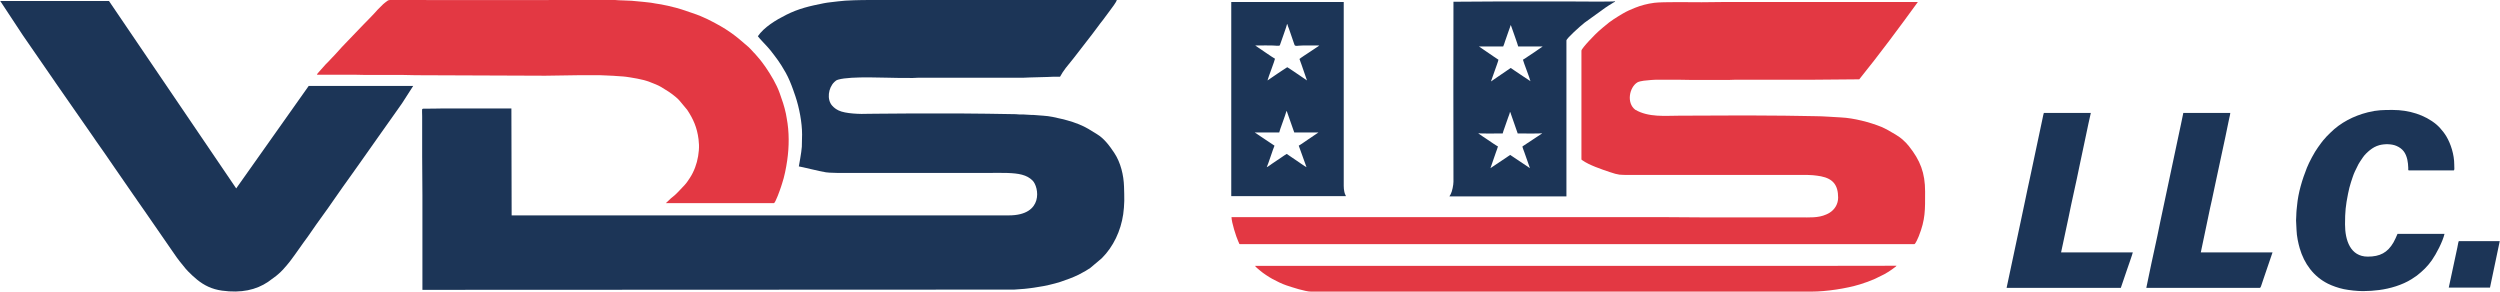
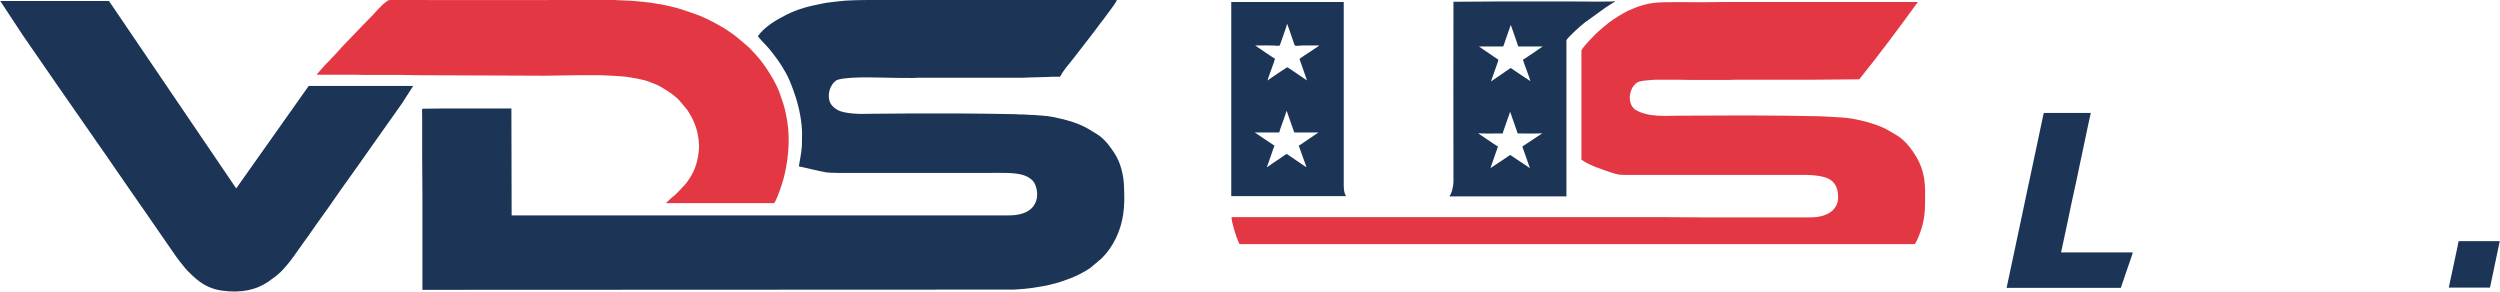
<svg xmlns="http://www.w3.org/2000/svg" xml:space="preserve" width="12054px" height="1406px" version="1.1" style="shape-rendering:geometricPrecision; text-rendering:geometricPrecision; image-rendering:optimizeQuality; fill-rule:evenodd; clip-rule:evenodd" viewBox="0 0 23497.11 2741.3">
  <defs>
    <style type="text/css">
   
    .fil0 {fill:#1C3557}
    .fil1 {fill:#E33843}
   
  </style>
  </defs>
  <g id="Katman_x0020_1">
    <g id="_1872908330352">
      <path class="fil0" d="M7121.97 340.61c16.3,24.32 88.95,94.9 117.51,131.53 12.42,15.94 24.32,30.91 36.91,47.66 23.6,31.41 48.53,64.34 68.7,98.1l39.3 66.41c28.09,50.55 49.92,104.81 69.77,160.46 7.55,21.14 13.85,39.28 21.16,61.06 35.73,106.49 62.55,245.44 62.55,357.94l-2.34 115.11c-2.57,50.32 -28.15,183.11 -28.2,185.57 19.12,1.59 196.66,46.87 254.69,55.46 9.41,1.39 26.41,2.86 34.31,3.27 89.43,4.59 180.42,2.34 270.23,2.34l1245.34 0c98.23,0 216.04,-4.14 293.26,16.9 40.27,10.98 70.71,26.49 99.77,55.3 58.84,58.34 109.17,327.13 -223.85,327.13l-4673.57 0 -2.35 -1005.38 -634.42 0c-62.66,0 -121.18,3.34 -183.36,2.27 -30.31,-0.52 -21.07,2.02 -21.07,72.9 0,124.5 0,249 0,373.5 0,124.4 2.35,243.15 2.35,368.79l0 887.93 5528.86 -2.36c10.64,-0.57 22.28,0.6 32.92,0.02l96.28 -7.1c19.63,-0.95 40.9,-5.37 61.08,-7.06 9.54,-0.8 21.02,-2.78 28.96,-3.94l88.78 -14.6c38.17,-7.65 76.04,-15.76 110.75,-25.52 17.6,-4.95 34.17,-9.26 50.89,-14.9 57.43,-19.38 115.73,-40.38 170.32,-66.98l66.87 -36.51c7.64,-4.63 12.58,-7.65 20.15,-12.74 8.06,-5.42 13.57,-8.19 21.66,-13.58l109.58 -92.47c109.17,-109.13 178.03,-257.58 200.81,-412.34 5.94,-40.35 8.93,-85.12 10.16,-126.09 1.33,-44.53 -1.85,-88.88 -2.37,-134.03 -3.15,-107.15 -31.19,-225.37 -90.72,-315.69 -42.4,-64.32 -95.9,-137.34 -163.23,-177.42 -70.32,-41.86 -92.4,-61.91 -176.77,-95.78 -32.93,-13.22 -66.44,-23.99 -102.21,-34.05 -16.56,-4.66 -34.1,-9.18 -52.23,-13.56 -56.2,-13.57 -116.06,-27.3 -173.92,-30.5l-93.91 -7.12c-11.91,-0.64 -22.44,0.81 -34.27,-0.98l-64.36 -3.78c-10.69,-0.32 -22.23,0.08 -33.02,0.13 -15.04,0.06 -19.18,-2.33 -32.75,-2.5 -178.95,-2.21 -355.89,-6.95 -538.18,-6.95 -141.76,0 -283.53,0 -425.3,0l-314.86 2.34 -104.74 1c-75.46,3.92 -219.96,-0.43 -282.99,-31.5 -24.66,-12.15 -42.43,-25.13 -60.47,-45.26 -51.44,-57.39 -36.84,-166.84 20.79,-222.33 11.8,-11.37 18.72,-17.08 36.49,-22.25 121.03,-35.19 462.75,-15.57 585.95,-15.57 39.18,0 78.36,-0.1 117.54,0.06 18.31,0.07 32.89,-2.41 53.99,-2.41l986.88 0c21.7,0.01 37.61,-2.48 56.33,-2.4 59.33,0.24 109.91,-4.66 169.24,-4.64 22.04,0 36.64,-2.49 56.36,-2.38 19.59,0.11 39.19,0.03 58.78,0.03 30.68,-57.98 73.51,-107.6 114.59,-157.92 6.44,-7.89 11.52,-14.01 17.66,-22.28 11.46,-15.45 22.44,-28.18 33.9,-43.63l137.28 -177.53c34.77,-43.45 65.85,-90.86 101.26,-133.67 6.23,-7.53 10.56,-14.04 15.92,-21.67l51.03 -68.79c12.48,-16.71 60.34,-78.9 61.74,-95.66l-2321.1 0c-81.98,0.03 -222.98,1.92 -302.2,13.07 -43.88,6.18 -89.55,8.99 -130.78,17.25 -132.78,26.6 -234.23,49.01 -355.37,109.84 -94.94,47.66 -208.65,116.72 -264.74,200.45z" />
      <path class="fil1" d="M14864.27 476.85l0 1019.48c0,6.42 4.19,6.99 9.98,11.17 61.55,44.4 180.84,84.69 254.66,109.51 88.21,29.65 94.45,27.3 188.86,27.3l1637.75 0 38.81 0.55c14.06,1.16 31.47,0.6 45.43,2.14 25.13,2.79 51.86,5.49 76.53,10.42 112.87,22.57 161.14,82.51 161.14,200.65 0,60.56 -32.61,113.27 -82.35,143.19 -11.34,6.82 -16.39,9.08 -29.63,15.01 -75.52,33.83 -158.28,27.38 -245.18,27.38 -303.9,0 -607.79,0 -911.69,0 -122.58,0 -237.71,-2.35 -359.5,-2.35 -1358.14,0 -2716.27,0 -4074.4,0 1.14,51.07 42.51,181.53 63.47,227.82 2.41,5.3 4.44,9.16 6.57,14.58 2.4,6.14 2.46,11.29 9.85,11.29l6339.52 0c10.39,0 36.11,-60.69 41.33,-73.78 63.56,-159.38 59.7,-248.5 59.7,-419.51 0,-176.37 -45.7,-293.89 -152.42,-427.83 -20.58,-25.84 -29.86,-33.81 -52.59,-55.48 -44.31,-42.26 -103,-69.77 -154.94,-101.15l-49.2 -23.64c-109.65,-44.6 -262.12,-83.92 -380.37,-89.54 -78.86,-3.53 -166.52,-11.74 -244.27,-11.85 -96.23,-0.13 -189.57,-4.61 -286.74,-4.61l-361.86 -2.35c-212.54,0 -417.64,2.35 -629.72,2.35 -130.31,0 -287.12,17.7 -413.57,-56.36 -84.02,-65.21 -53.73,-211.05 20.61,-256.62 11.69,-7.16 42.84,-13.91 59.47,-15.72 46.51,-5.06 91.28,-9.67 138.47,-9.56l178.48 0.09 145.68 2.35 333.75 -0.09c27.53,0 46.12,-2.37 72.84,-2.35l740.16 0 417.07 -3.55c191.19,-237.02 372.13,-480.59 551.01,-727 -603.09,0 -1206.18,0 -1809.27,0 -77.09,0 -146.35,2.35 -223.23,2.35 -83.77,0 -367.53,-4.88 -445.75,5.39 -66.06,8.67 -126.09,24.92 -180.96,46.95 -40.47,16.24 -78.14,32.48 -114.81,54.36 -58.35,34.82 -117.61,70.53 -168.42,115.85 -15.26,13.61 -31.44,24.33 -45.84,38.74 -6.44,6.45 -8.03,7.64 -15,13.2 -18.5,14.75 -159.43,157.92 -159.43,181.22z" />
      <path class="fil0" d="M3881.72 808.06l-982.18 0 -681.41 963.1 -1196 -1761.76 -1022.13 0 211.83 321.45 298.42 432.22c5.01,6.75 8.47,12.52 13.24,19.65l357.65 513.95c4.66,6.56 8.11,12.48 13.14,19.74 58.93,85.02 120.08,168.8 177.2,255.07 4.84,7.32 9.05,13.54 14.45,20.8l164.13 237.6c9.12,12.84 17.46,25.21 27.19,38.58 5.22,7.16 8.37,12.62 13.18,19.71 44.92,66.14 92.68,130.15 136.79,196.81 5.04,7.61 8.39,12.48 13.51,19.38l137.28 198.67c37.71,51.81 71.06,106.67 111.11,156.72l44.27 54.4c3.67,4.35 3.26,4.84 7.18,9.26l24.65 27.04c31.46,31.17 50.48,50.33 85.61,78.84 65.45,53.11 138.85,89.7 233.22,102.76 181.57,25.12 320.87,-6.68 432.97,-81.88l75.74 -55.83c24.99,-19.42 64.63,-56.49 84.55,-82.25 5.61,-7.25 10.09,-10.44 15.48,-17.41 9.9,-12.82 20.72,-24.73 30.55,-37.58 58.25,-76.11 110.9,-156.47 168.5,-233.24 9.64,-12.85 17.96,-25.56 26.94,-38.83 71.54,-105.61 149.24,-206.66 220.88,-312.42 53.78,-79.4 111.08,-156.93 166.4,-235.33l83.91 -118.12c9.84,-13.12 17.29,-25.43 27.17,-38.62 10.2,-13.61 17.97,-26.28 28.2,-39.93l109.78 -155.69c9.23,-12.99 17.61,-24.64 27.23,-38.55l111.04 -156.78c9.96,-13.46 18.23,-26.46 28.2,-39.93l55.38 -78.53 104.75 -163.07z" />
      <path class="fil1" d="M2977.08 702.36l350.11 0c40.95,0 76.63,2.35 115.14,2.35l350.1 0c40.64,0 73.75,2.35 115.14,2.35 407.08,0 810.36,4.69 1217.15,4.69 105.41,0 202.41,-4.69 307.81,-4.69l206.78 0c34.4,0 85.45,4.9 108.05,4.72 16.16,-0.13 25.08,1.7 37.65,2.3 25.25,1.2 45.22,3.63 70.46,4.73 24.2,1.06 110.76,15.68 132.6,20.12 23.85,4.85 40.88,8.28 63.43,14.11 38.17,9.87 76.34,26.3 112.16,40.56 14.94,5.95 36.6,16.63 50.33,24.85 52.52,31.43 89.97,54.63 136.59,93.66 13.65,11.43 26.91,23.42 37.94,37.24l69.43 83.27c55.78,84.17 92.52,164.34 106.54,276.39 4.71,37.6 5.78,68.59 2.83,104.97 -6.01,73.99 -24.17,145.01 -57.05,210.76 -8.95,17.89 -17.53,33.03 -28.34,49.19 -14.78,22.07 -29.42,45.67 -47.83,64.93 -39.67,41.51 -81.18,90.81 -129.22,125.45l-47.65 45.44 1015.13 0c15.1,0 60.63,-132.51 66.36,-149.76 3.32,-9.98 7.38,-23.39 10.89,-33.75 22.47,-66.52 37.92,-146.51 48.25,-217.2 18.86,-129.08 20.15,-269.33 -4.67,-398.95 -3.02,-15.76 -4.67,-28.85 -7.46,-41.88 -15.55,-72.56 -34.07,-124.05 -58.44,-192.92 -30,-84.79 -82.31,-170.44 -132.03,-243.85l-31.53 -43.65c-8.12,-9.77 -14.79,-19.16 -22.65,-29.03l-46.7 -54.32c-4.37,-4.31 -7.69,-7.28 -11.79,-11.7 -15.95,-17.24 -31.5,-35.99 -49.33,-51.69 -131.03,-115.35 -203.54,-170.17 -372.61,-254.69 -6.74,-3.37 -10.44,-5.4 -17.2,-8.65 -84.3,-40.45 -152.4,-60.08 -237.51,-89.07 -53,-18.05 -190.68,-49.83 -245.2,-55.55 -11.16,-1.17 -10.15,-1.43 -19.97,-3.53 -30.98,-6.59 -57.98,-6.77 -89.53,-11.5 -6.2,-0.93 -14.86,-1.19 -23.59,-2.26l-92.48 -8.55c-34.28,-2.89 -124.64,-3.66 -146.12,-6.61 -1.77,-0.24 -4.51,-0.45 -8.04,-0.64l-303.85 0c-597.85,0.02 -1195.74,2.07 -1793.59,0l-18.88 0c-9.62,0.24 -15.17,1.45 -23.09,6.48 -15.35,9.77 -28.56,22.23 -42.19,33.1l-50.65 50.38c-25.5,30.49 -109.39,116.25 -135.25,141.97l-171.5 178.56c-39.82,39.75 -81.13,90.54 -122.18,131.55l-36.44 38.74c-4.25,4.82 -8.25,8.29 -12.9,12.94 -4.49,4.48 -7.27,7.21 -11.79,11.71l-59.74 67.12c-7.04,8.31 -19.04,19.19 -21.88,29.81z" />
      <path class="fil0" d="M13893.84 1252.03c24.01,5.59 191.56,2.35 230.27,2.35 0.68,-8.13 13.02,-40.24 16.14,-49.65l35.26 -100.99c4.48,-13.51 15.66,-38.3 16.74,-51.38 6.24,4.57 7.15,13.41 10.26,22.63l62.59 179.39c39.42,0 205.98,3.3 230.27,-2.35 -4.78,6.52 -35.9,25.48 -45.59,31.94l-140.04 92.56c1.16,13.95 12.25,37.72 16.76,51.36l53.73 153 -185.63 -124.5 -185.62 124.5 52.55 -151.83c6.15,-18.08 13.59,-33.86 17.94,-52.53 -8.17,-2.19 -81.03,-52.44 -93.99,-61.08 -15.29,-10.19 -87.49,-57.76 -91.64,-63.42zm491.09 -488.6zm0 0zm0 0l-93.04 -62.02c-31.77,-21.17 -61.41,-41.6 -92.59,-62.48l-185.62 126.85 35.56 -100.69c5.85,-17.77 33.92,-91.57 34.93,-103.67 -15.1,-10.11 -29.58,-19.72 -45.11,-30.07l-138.17 -94.43 227.92 0c6.97,-14.51 12.27,-33.25 17.91,-50.22l35.25 -101c5.86,-17.6 13.33,-33.63 17.33,-50.8l5.07 11.38c13.42,39.56 59.87,166.8 65.42,190.64l230.28 0 -46.06 31.48c-8.55,5.69 -14.52,10.18 -22.07,15.51l-70.51 46.97c-14.68,9.78 -31.48,22.33 -46.99,30.54 6.4,27.45 62.71,168.62 70.49,202.01zm-723.71 -746.99c0,562.38 -2.26,1129.17 0.05,1691.35 0.13,29.68 -12.05,92.82 -26.57,119.07 -5.96,10.76 -9.27,12.71 -11.08,19.47l1099.67 0 0 -1465.79c0,-19.02 131.55,-136.43 169.48,-166.48l195.2 -140.76c10.72,-7.19 19.84,-13.79 31.06,-20.63l47.91 -29.63c15.01,-8.72 11.81,-3.75 14.54,-11.3 -25.55,5.96 -325.46,2.35 -378.3,2.35l-766.01 0 -375.95 2.35z" />
      <path class="fil0" d="M11793.2 1244.98l230.27 0c1.26,-15.15 60.33,-168.5 68.14,-202.02 4.11,4.73 3.19,3.65 5.69,10.76l67.15 191.26 227.93 0 -92.58 62.48c-22.46,14.96 -73.47,51.66 -93.05,62.02l72.84 202.01c-8.27,-2.2 -88.06,-57.78 -93.33,-61.73 -15.15,-11.38 -30.17,-20.57 -46.24,-31.29l-46.06 -31.47c-15.51,8.2 -32.3,20.75 -46.99,30.53l-92.6 62.47c-10.17,7.05 -38.53,28.86 -48.38,31.49 11.44,-21.61 61.01,-177.38 72.84,-202.01 -31.11,-20.82 -61.25,-40.82 -93.05,-62.02l-88.73 -59.28c-4.28,-3.28 -1.61,-1.25 -3.85,-3.2zm4.7 -817.46c26.81,0 166.63,-1.67 186.62,1.36 9.28,1.4 19.97,1.35 29.76,1.2 15.6,-0.23 14.84,-3.19 18.4,-14.5 6.78,-21.57 62.37,-172.54 63.63,-187.72l4.7 0c1.09,13.01 10.62,33.51 15.01,46.07l48.63 141.65c4.45,14.16 8.14,18.86 46.16,13.65 22.77,-3.12 159.23,-1.71 188.61,-1.71 -3.81,5.21 -15.2,11.92 -21.6,15.99l-70.5 46.97c-13.12,8.74 -88.96,57.66 -93.52,63.89 1.72,7.39 5.64,15.65 8.51,24.38 3.44,10.49 5.99,15.72 9.43,25.81l52.55 151.83c-7.34,-4.92 -13.74,-9.95 -22.09,-15.51 -8.96,-5.96 -15.01,-10.01 -23.96,-15.97 -14.66,-9.78 -135.23,-93.02 -139.58,-93.02l-46.99 30.53c-15.57,10.38 -30.69,20.21 -46.56,30.98l-92.08 62.99c6.4,-27.45 69.25,-189.37 70.5,-204.37 -22.1,-11.69 -127.84,-85.21 -162.13,-108.06l-23.5 -16.44zm-225.57 1416.46l1071.46 0 6.41 -0.04c-2.6,-11.15 -8.78,-13.63 -14.84,-40.85 -3.76,-16.85 -5.66,-35.99 -5.66,-55.42l0 -1728.88 -1057.37 0 0 1825.19z" />
-       <path class="fil1" d="M11795.55 2499.36c10.2,15.22 34.08,32.14 48.74,45.23 26.77,23.91 84.23,60.96 114.93,77.72 37.58,20.51 90.95,46.91 132.1,60.56 53.69,17.81 176.62,58.41 230.52,58.43l4706.69 0c134.58,-0.02 324.54,-28.17 453.62,-67.82 58.27,-17.89 88.95,-29.81 142.38,-52.63l86.6 -42.62c14.92,-8.93 27.12,-15.17 41.4,-24.39 23.68,-15.47 45.25,-30.8 67.18,-47.83 2.7,-2.17 4.95,-4.85 6.78,-7.71l-751.14 1.06c-1759.93,0 -3519.87,0 -5279.8,0z" />
-       <path class="fil0" d="M22211.82 2736.61c50.67,0 105.6,-4 152.04,-10.09 102.05,-13.39 216.78,-47 304.26,-102.21l49.23 -32.99c55.61,-43.55 99.57,-85.55 140.63,-143.65 42.33,-59.89 102.89,-176.23 119.84,-248.99l-441.74 0c-6.67,12.6 -11.11,27.08 -18,40.73 -6.75,13.4 -12.65,26.82 -19.7,39.04 -55.89,96.94 -128.09,133.99 -241.92,133.99 -164.18,0 -213.82,-155.03 -213.82,-303.02 0,-120.71 5.94,-176.02 28.39,-288.73 7.02,-35.28 17,-76.72 27.69,-108.57 5.87,-17.52 11.18,-33.57 17.03,-51.09 5.01,-15 12.97,-35.61 20.09,-50.39 34.88,-72.36 28.49,-63.2 74.08,-130.31 17.57,-25.87 42.67,-49.6 66.94,-69.31 13.08,-10.62 26.53,-19.07 40.79,-27.36 10.92,-6.35 34.51,-15.79 48.73,-19.4 51,-12.94 115.82,-11.86 160.27,7.59 57.78,25.28 86.9,64.46 101.59,128.65 4.07,17.81 9.2,56.84 8.84,78.08 -0.19,10.84 -3.13,23.45 7.09,23.45l418.24 0c11.94,0 7.05,-21.58 7.05,-54.03 0,-95.28 -32.67,-196.14 -74.43,-266.19 -8.7,-14.59 -17.52,-27.07 -27.61,-40.52 -17.53,-23.38 -43.53,-52.34 -65.48,-70.79 -108.73,-91.4 -259.34,-136.93 -410.51,-136.93 -89.08,0 -147.19,0.22 -234.04,22.07 -133.25,33.51 -257.22,96.7 -353.97,193.45l-37.58 37.6c-5.13,5.82 -5.89,8.19 -11.75,14.09 -23.01,23.13 -45.29,56.76 -64.86,83.15 -33.88,45.68 -84.66,141.92 -105.08,193.28 -43.85,110.35 -82.22,235.15 -92.59,356.1 -1.23,14.29 -4.1,30.98 -4.75,44.58 -0.83,17.61 -2.44,28.77 -2.37,46.96 0.07,18.05 -1.46,33.08 -2.15,47.23l4.5 91.37c1.79,57.17 16.05,122.58 29.73,169.94 41.71,144.35 129.99,265.92 265.53,333.55 10.89,5.44 23.79,11.12 34.03,15.31 12.88,5.29 21.35,8.72 35.81,13.54 25.81,8.59 50.72,16.69 78.76,22.27 54.08,10.76 124.98,18.55 181.17,18.55z" />
      <path class="fil0" d="M18861.13 2706.07l1073.82 0 56.69 -166.48c4.5,-13.51 55.29,-157.37 56.09,-167.08l-674.36 0c6.24,-26.79 11.17,-53.07 17.44,-81.22 6.13,-27.57 11.18,-55.27 17.33,-81.33l35.12 -164.57c31.68,-160.46 72.23,-329.33 104.18,-490.14 5.36,-26.98 10.99,-53.29 17.25,-81.42 30.02,-134.92 57.45,-279.74 88.29,-412.07l-441.74 0c-3.71,7.73 -9.41,38.97 -11.58,49.5l-108.83 513.69c-3.36,15.69 -7.22,35.66 -11.18,52.25 -15.22,63.85 -28.74,138.36 -43.65,205.36 -15.45,69.45 -29.14,136.43 -43.46,205.55 -6.91,33.38 -13.94,68.11 -21.9,102.6l-109.51 515.36z" />
-       <path class="fil0" d="M20174.62 2706.07l1066.77 0c8.43,0 14.79,-24.22 19.11,-37.27 4.54,-13.71 9.27,-27.86 14.08,-42.3l86.64 -253.99 -674.37 0 34.26 -163.07c23.23,-104.4 45.43,-225.12 69.6,-327.41l34.95 -164.73c39.15,-189.49 84.03,-383.72 121.41,-571.58 2.9,-14.55 5.31,-25.72 8.64,-40.69 2.76,-12.39 8.14,-30.93 8.41,-43.27l-441.74 0 -21.35 103.16c-6.8,34.07 -13.85,67.82 -21.87,102.63l-174.32 821.71c-33.04,168.73 -74.63,344.19 -108.85,513.67l-21.37 103.14z" />
      <path class="fil0" d="M23017.77 2703.72l387.7 0 91.64 -436.92 -371.46 -0.2c-19.48,-0.19 -13.73,-6.51 -27.01,59.91l-80.87 377.21z" />
    </g>
  </g>
</svg>